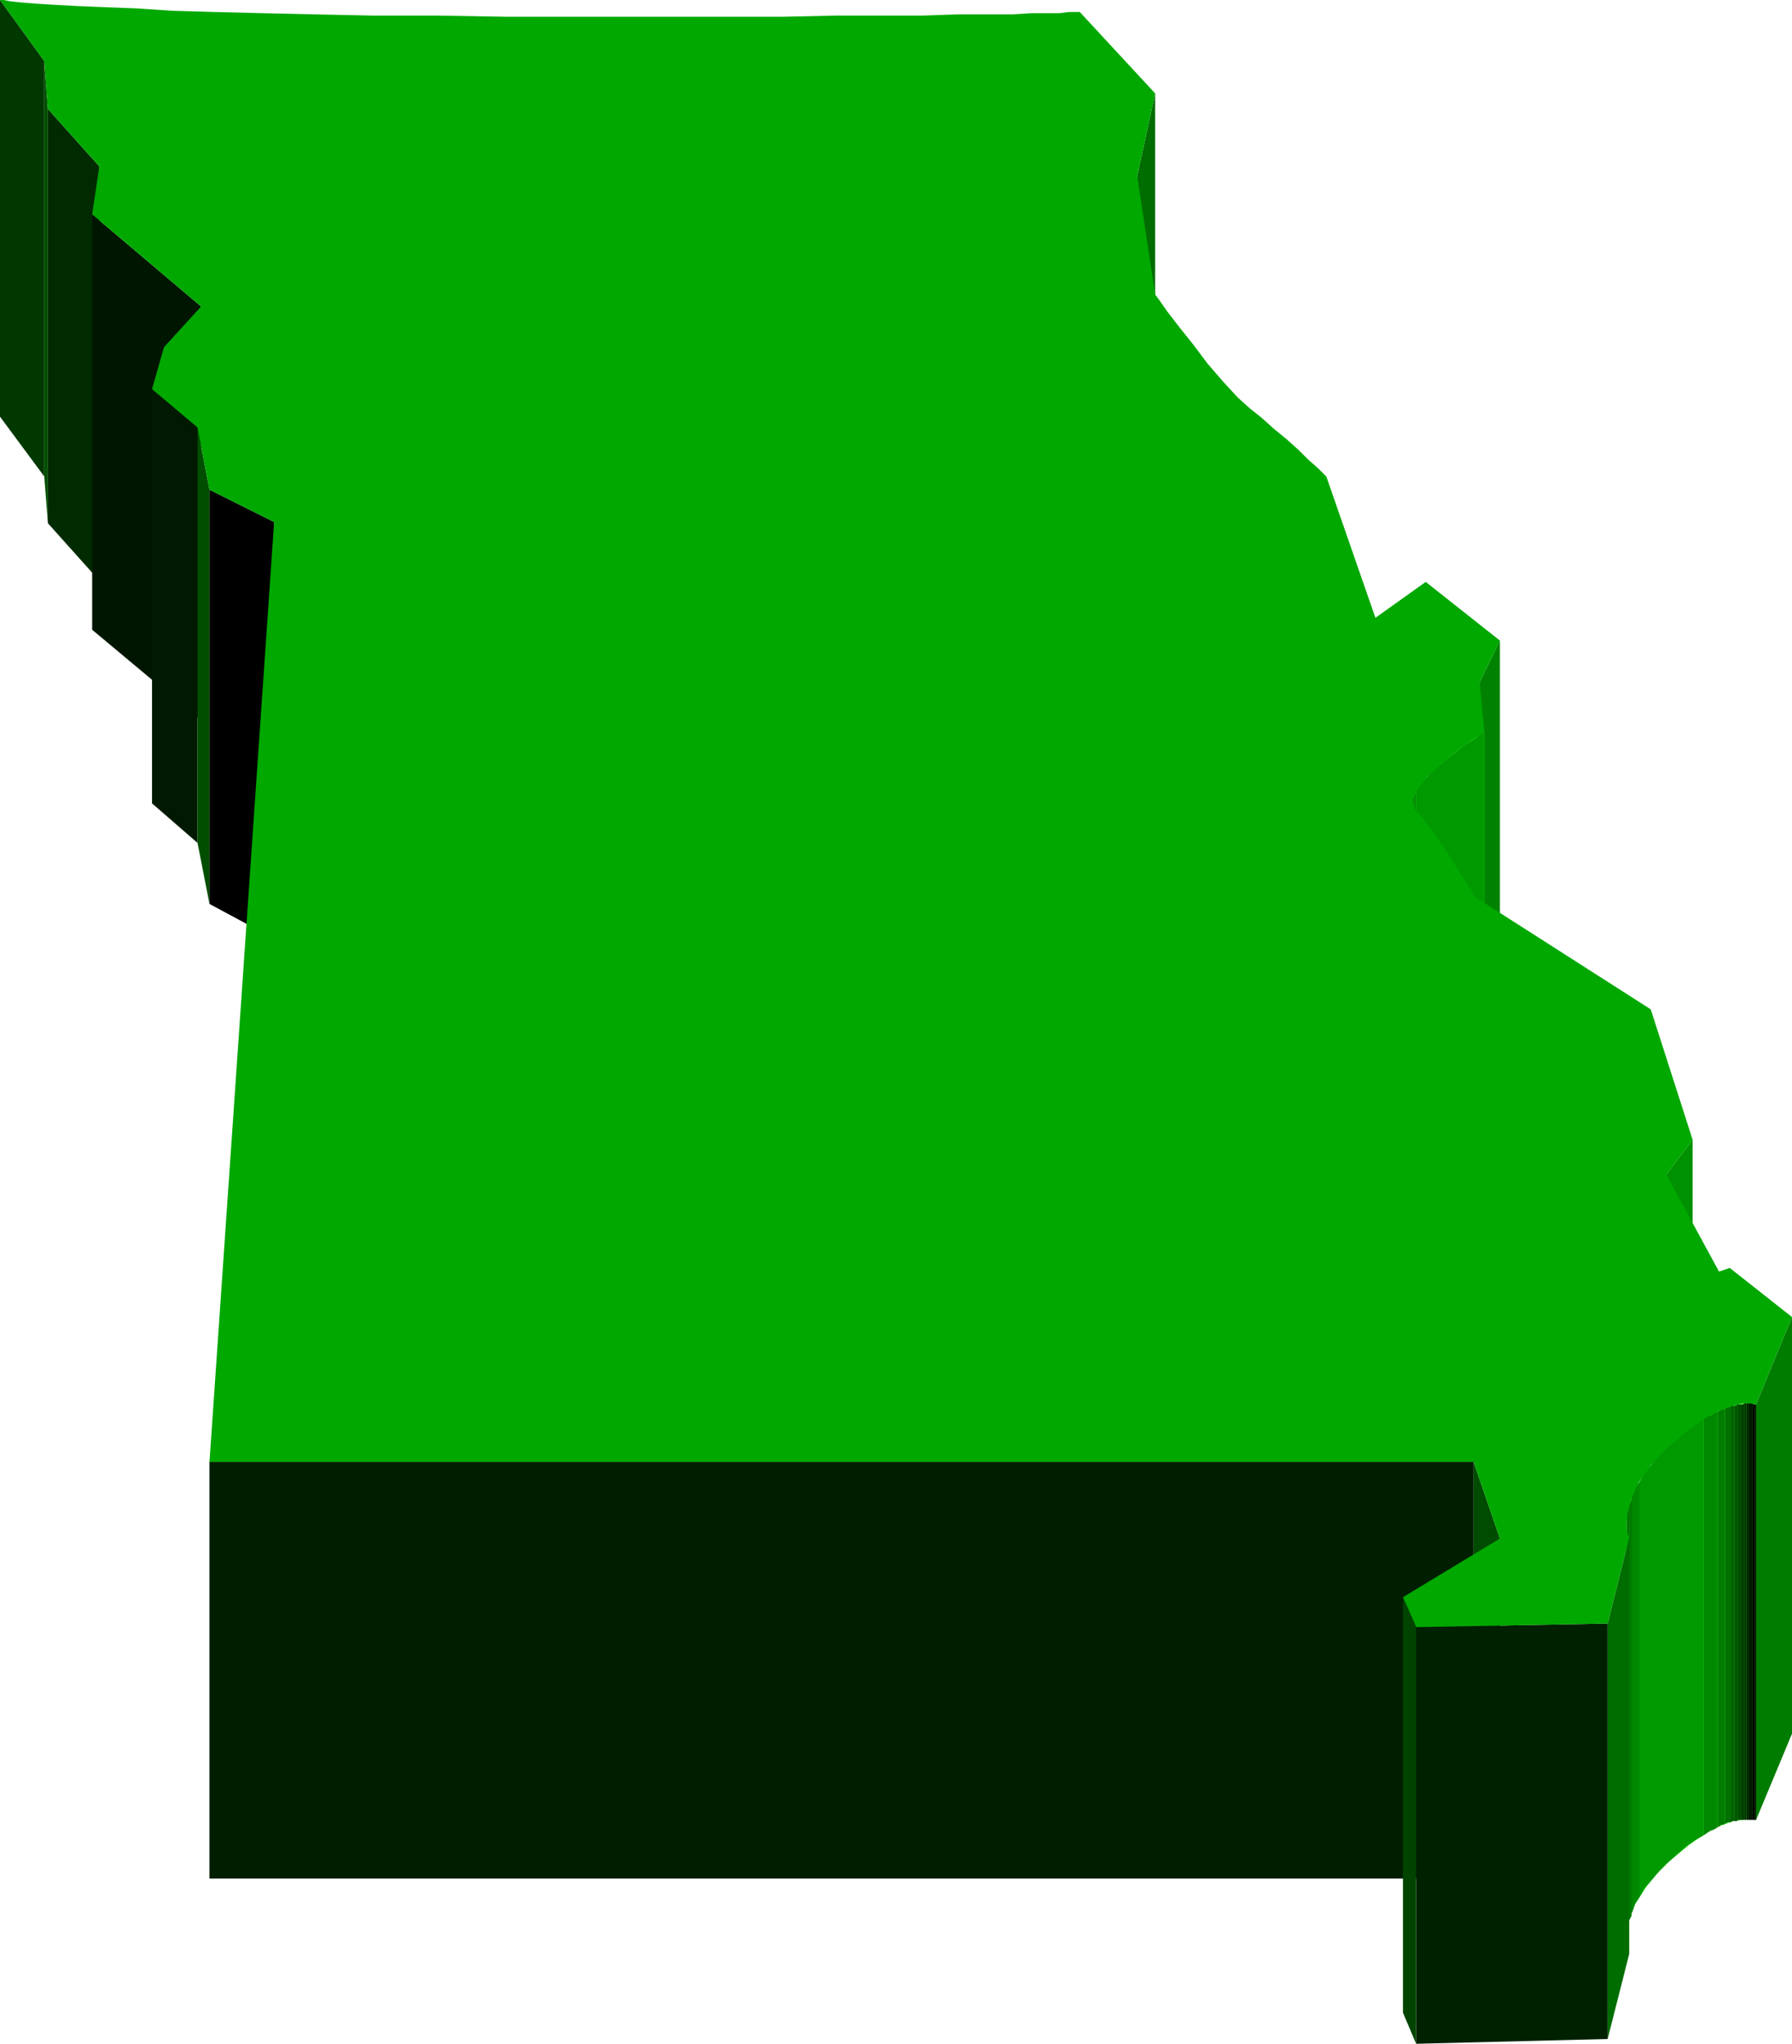
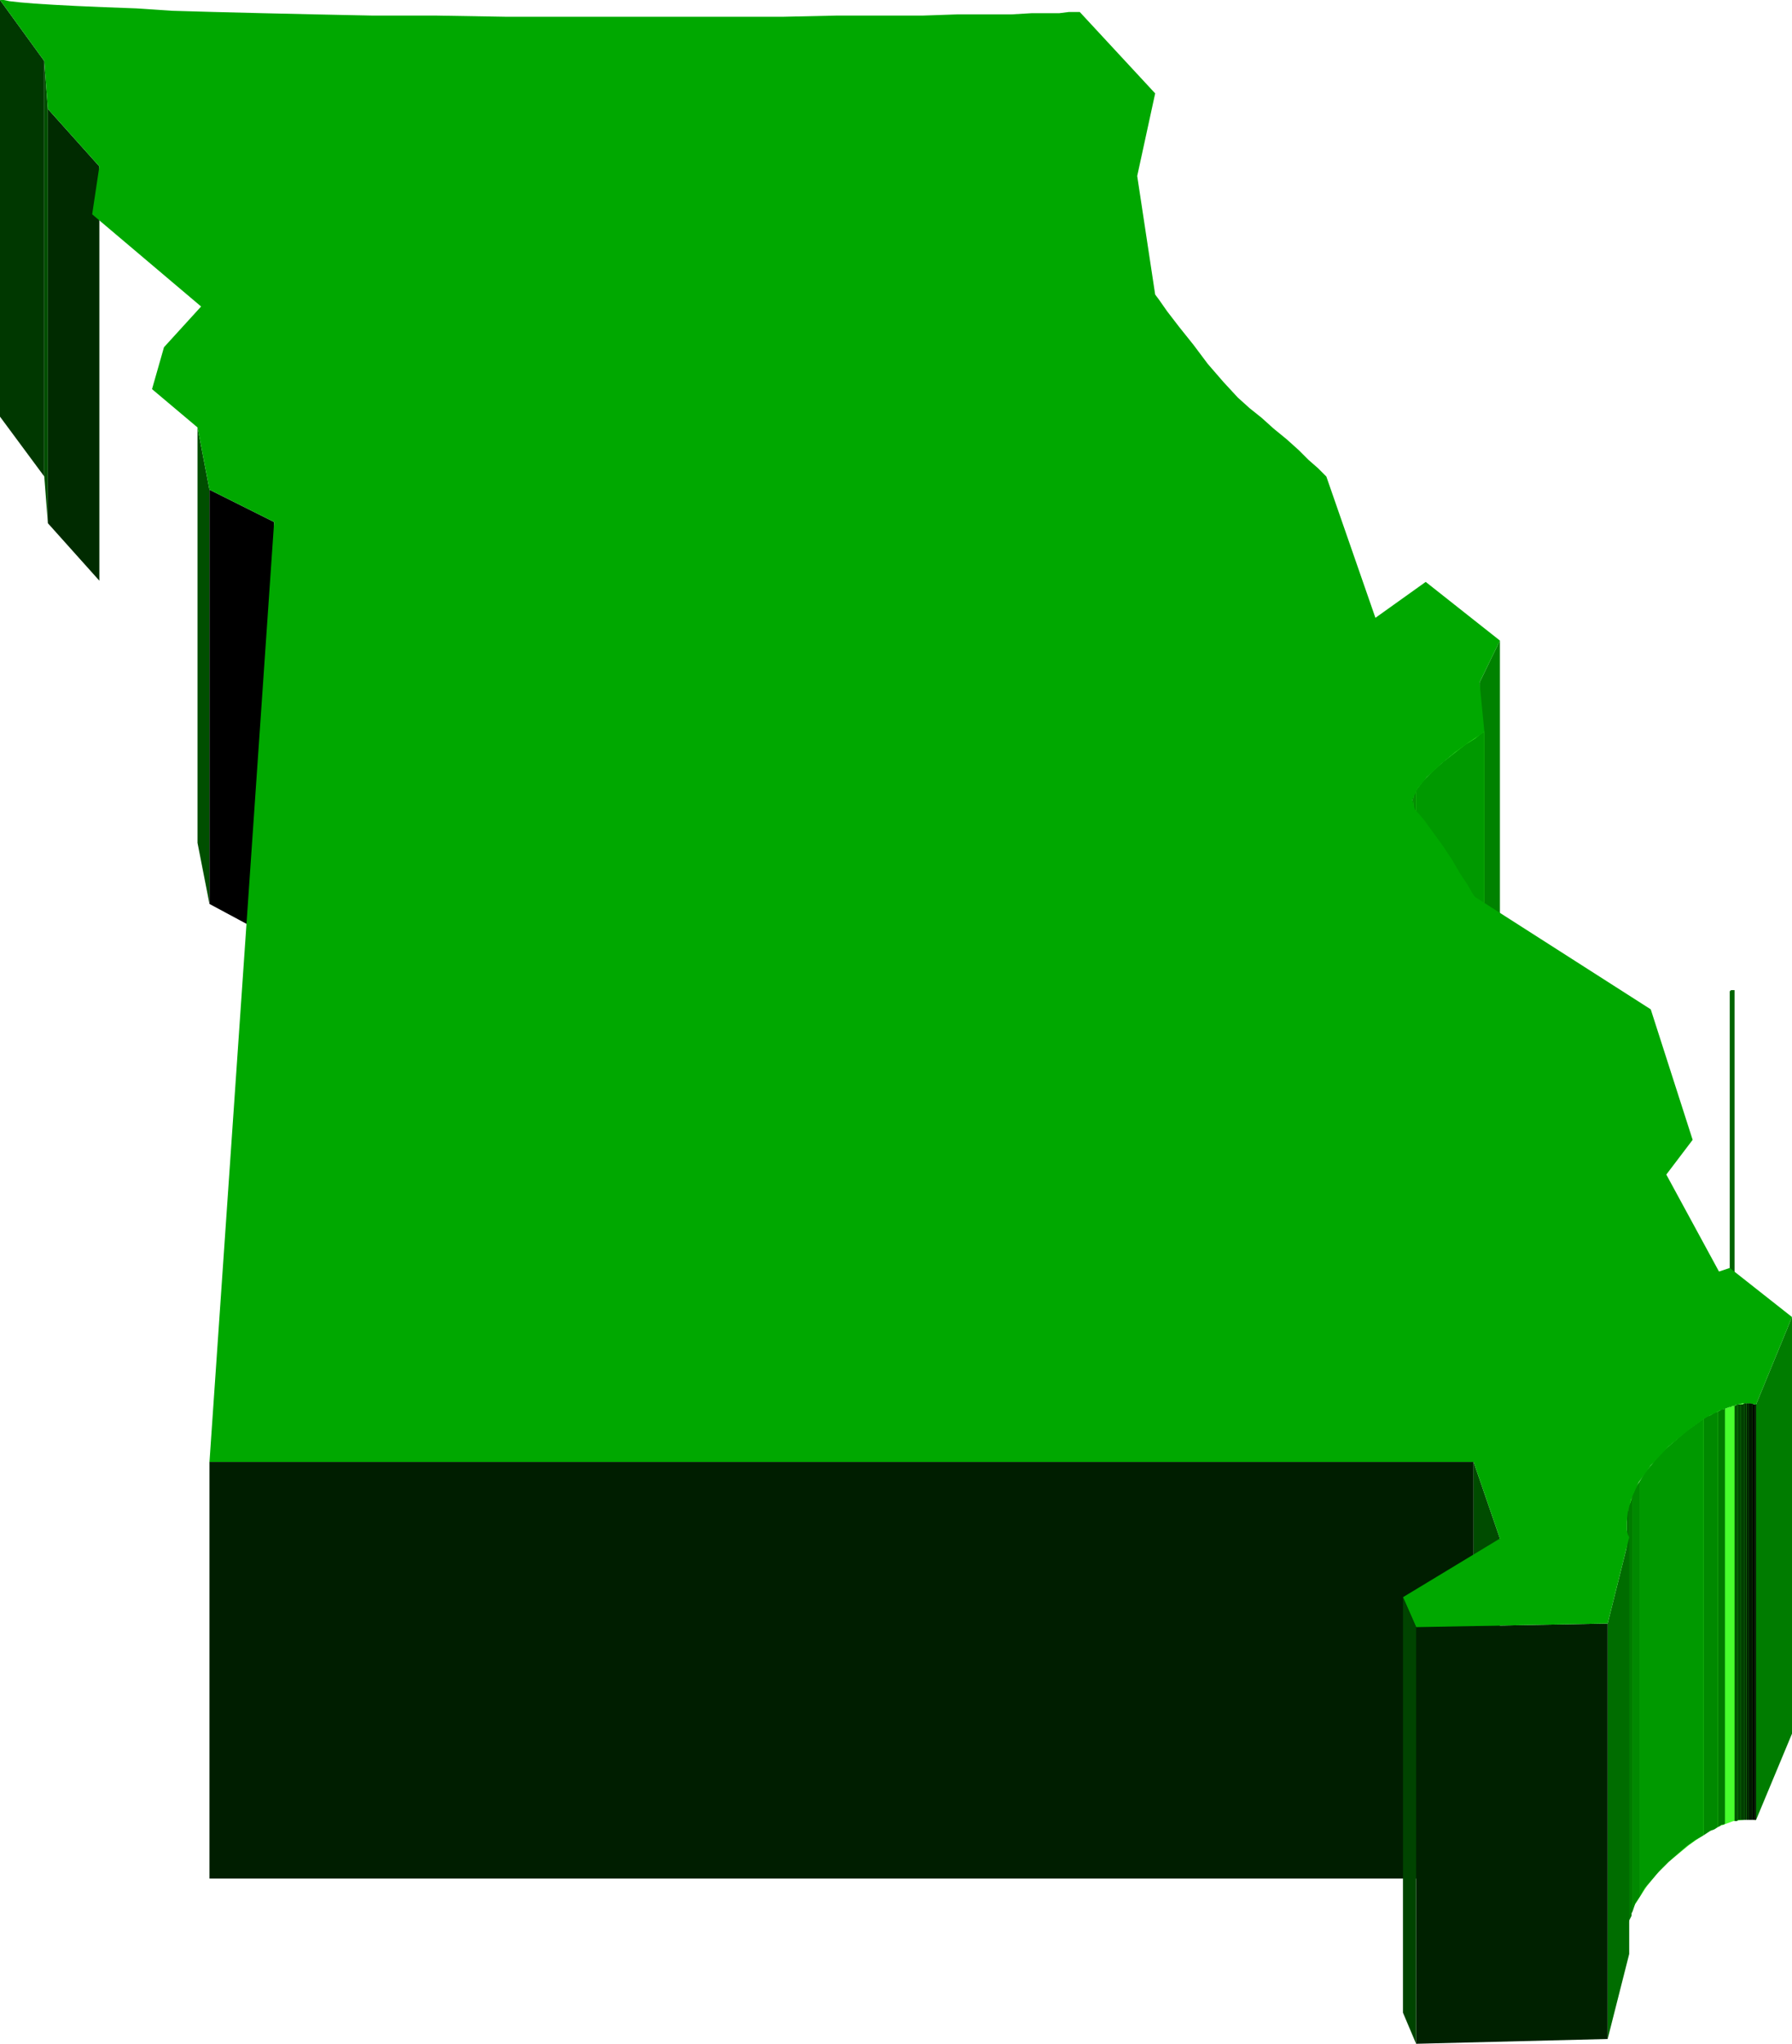
<svg xmlns="http://www.w3.org/2000/svg" width="1.497in" height="1.707in" fill-rule="evenodd" stroke-linecap="round" preserveAspectRatio="none" viewBox="0 0 1497 1707">
  <style>.pen1{stroke:none}.brush3{fill:#004f00}.brush5{fill:#006d00}.brush6{fill:#001600}.brush8{fill:#000}.brush10{fill:#47ff2d}.brush11{fill:#090}.brush12{fill:#008900}.brush13{fill:#007c00}.brush14{fill:#007000}.brush15{fill:#006300}.brush16{fill:#005600}</style>
  <path d="M37 51v347L0 348V0l37 51z" class="pen1" style="fill:#003800" />
  <path d="M40 91v346l-3-39V51l3 40z" class="pen1 brush3" />
  <path d="M83 139v346l-43-48V91l43 48z" class="pen1" style="fill:#002b00" />
-   <path d="M965 78v346l-15 69V147l15-69z" class="pen1 brush5" />
-   <path d="M168 256v346l-91-76V179l91 77z" class="pen1 brush6" />
-   <path d="M165 357v347l-38-33V325l38 32z" class="pen1" style="fill:#001900" />
  <path d="M175 409v346l-10-51V357l10 52z" class="pen1 brush3" />
  <path d="M229 436v348l-54-29V409l54 27z" class="pen1 brush8" />
  <path d="M1253 535v347l-17 35V570l17-35z" class="pen1" style="fill:#008200" />
  <path d="M1180 1017V670l2-8 7-9 9-10 11-9 10-9 10-7 7-5 4-2v348l-4 2-7 5-10 7-10 8-11 9-9 10-7 9-2 8z" class="pen1 brush10" />
  <path d="M1240 611v348l-3 2-5 3-8 5-9 7-9 7-9 8-8 8-6 8V660l6-8 8-8 9-8 9-7 9-7 8-5 5-4 3-2z" class="pen1 brush11" />
  <path d="M1183 660v347l-1 1v2l-1 1V664l1-1v-2l1-1z" class="pen1 brush12" />
  <path d="M1181 664v348l-1 1v1-348l1-1v-1z" class="pen1 brush13" />
  <path d="M1180 666v349-349z" class="pen1 brush14" />
  <path d="M1180 668v349-349z" class="pen1 brush15" />
  <path d="M1180 670v347-347z" class="pen1 brush16" />
-   <path d="M1414 952v348l-22 28V981l22-29z" class="pen1" style="fill:#009100" />
  <path d="M1497 1100v348l-30 72v-347l30-73z" class="pen1 brush13" />
  <path d="M1231 1221v348H175v-348h1056z" class="pen1" style="fill:#001e00" />
  <path d="M1359 1619v-353l1-6 2-7 3-8 5-8 6-9 8-10 10-10 17-14 14-10 12-6 11-4 8-2h6l4 1h1v347h-1l-4-1-6 1-8 1-11 4-12 6-14 10-17 14-10 10-8 10-6 9-5 8-3 8-2 7-1 6v6z" class="pen1 brush10" />
  <path d="M1467 1173v347h-1v-347h1z" class="pen1 brush8" />
  <path d="M1466 1173v347h-2v-348l1 1h1z" class="pen1" style="fill:#000a00" />
  <path d="M1464 1172v348h-3v-348h3z" class="pen1 brush6" />
  <path d="M1461 1172v348h-2v-348h2z" class="pen1" style="fill:#002300" />
  <path d="M1459 1172v348h-2v-348h2z" class="pen1" style="fill:#030" />
  <path d="M1457 1172v348h-3v-347h2l1-1z" class="pen1" style="fill:#003f00" />
  <path d="M1454 1173v347h-2v-347h2z" class="pen1" style="fill:#004900" />
  <path d="M1452 1173v347l-1 1h-2v-347h1l1-1h1z" class="pen1 brush16" />
-   <path d="M1449 1174v347h-2l-1 1h-1v-347l1-1h3z" class="pen1 brush15" />
-   <path d="M1445 1175v347h-2l-1 1h-1v-347h1l1-1h2z" class="pen1 brush14" />
+   <path d="M1449 1174h-2l-1 1h-1v-347l1-1h3z" class="pen1 brush15" />
  <path d="M1441 1176v347l-1 1h-2l-1 1-2 1v-347l2-1 1-1h2l1-1z" class="pen1 brush13" />
  <path d="M1435 1179v347l-3 2-3 1-3 2-3 2v-348l3-2 3-1 3-2 3-1z" class="pen1 brush12" />
  <path d="M1423 1185v348l-7 4-7 5-7 6-8 7-8 8-6 7-6 7-4 7v-347l4-7 6-7 6-8 8-7 8-7 7-6 7-5 7-5z" class="pen1 brush11" />
  <path d="M1370 1237v347l-2 3-2 3-1 3-1 3v-348l1-2 1-3 2-3 2-3z" class="pen1 brush12" />
  <path d="M1364 1248v348l-1 2v2l-1 2-1 2v-347l1-2 1-3v-2l1-2z" class="pen1 brush13" />
  <path d="M1361 1257v347l-1 2v3l-1 2v-347l1-2v-3l1-2z" class="pen1 brush14" />
  <path d="M1359 1264v353-353z" class="pen1 brush15" />
  <path d="M1359 1269v350-350z" class="pen1 brush16" />
  <path d="M1253 1285v347l-22-63v-348l22 64z" class="pen1" style="fill:#004c00" />
  <path d="M1361 1284v348l-18 71v-347l18-72z" class="pen1 brush5" />
  <path d="M1343 1356v347l-160 4v-348l160-3z" class="pen1" style="fill:#002100" />
  <path d="M0 0h3l5 1 9 1 12 1 16 1 19 1 23 1 27 1 30 2 35 1 40 1 44 1 48 1h53l59 1h231l45-1h72l29-1h45l17-1h23l8-1h9l63 68-15 69 15 99 3 4 7 10 10 13 12 15 12 16 13 15 12 13 10 9 10 8 10 9 11 9 10 9 8 8 8 7 5 5 2 2 41 118 42-30 62 49-17 35 4 41-4 3-9 6-11 8-12 10-12 11-8 10-4 9 2 8 7 8 8 11 8 11 8 12 7 12 6 9 4 7 2 3 147 94 35 109-22 29 44 81 9-3 52 41-30 73h-1l-4-1h-6l-8 2-11 4-12 6-14 10-17 14-15 16-10 14-6 13-3 11-1 9v7l1 4 1 2-18 72-160 3-11-25 81-49-22-64H175l54-785-54-27-10-52-38-32 10-35 31-34-91-77 6-40-43-48-3-40L0 0z" class="pen1" style="fill:#00a800" />
  <path d="M1183 1359v348l-11-26v-347l11 25z" class="pen1" style="fill:#040" />
</svg>